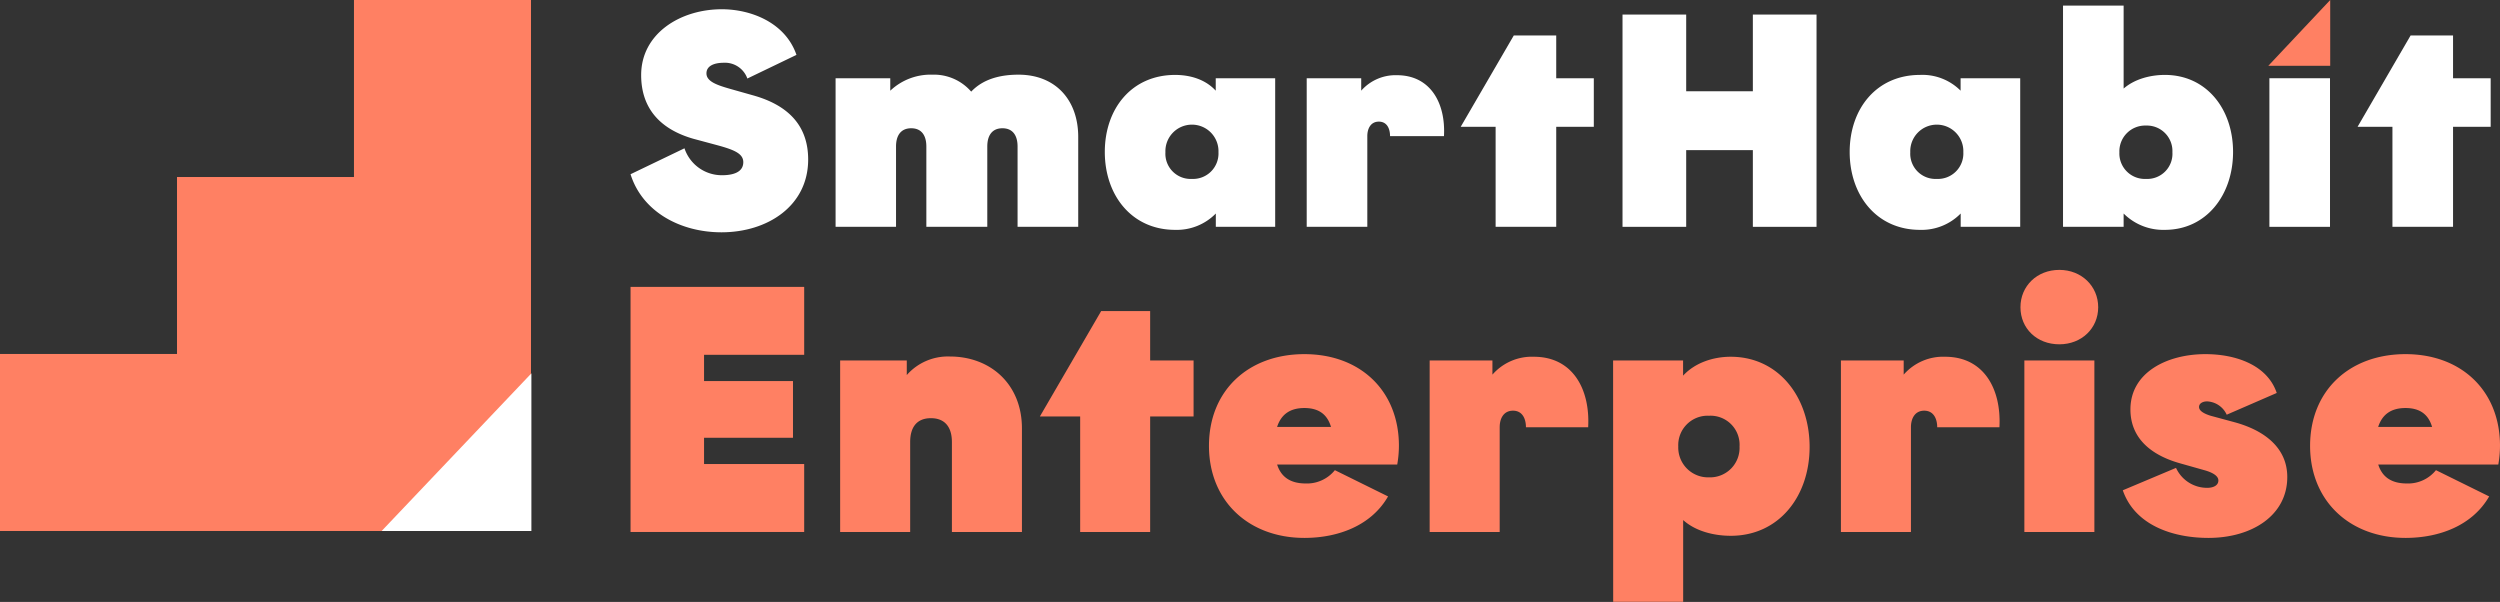
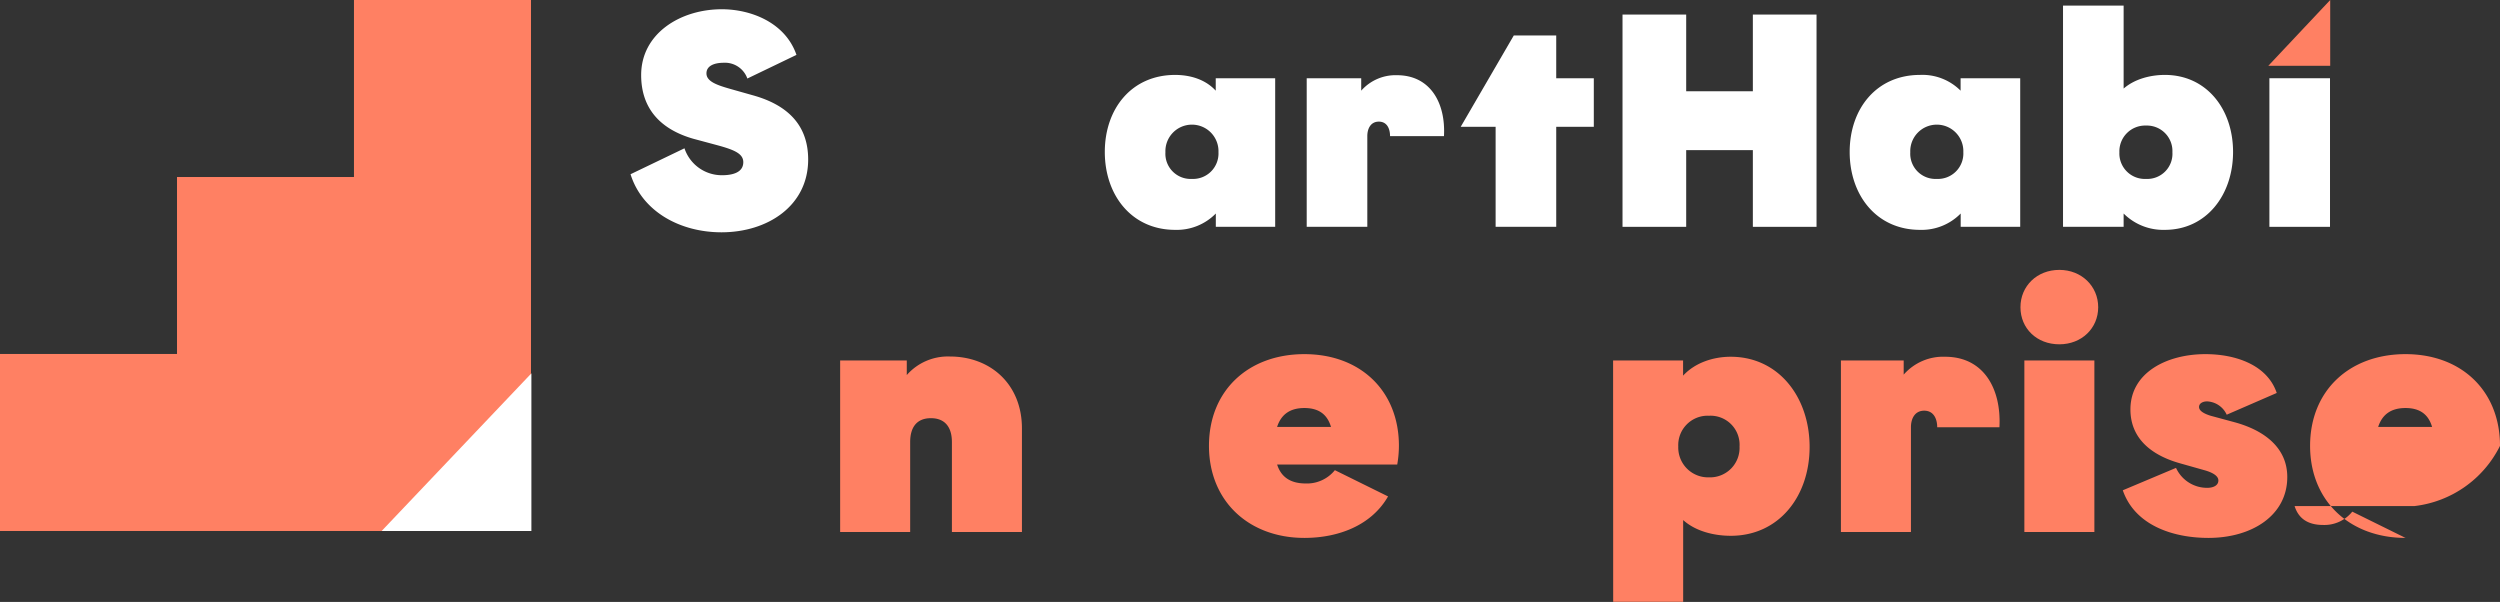
<svg xmlns="http://www.w3.org/2000/svg" viewBox="0 0 602.66 145.11">
  <rect x="0" y="0" width="602.66" height="145.11" fill="#333333" stroke="none" />
  <defs>
    <style>.cls-1{fill:#ff8063;}.cls-2{fill:#fff;}</style>
  </defs>
  <g id="レイヤー_2" data-name="レイヤー 2">
    <g id="レイヤー_1-2" data-name="レイヤー 1">
      <polygon class="cls-1" points="0 128 0 85.33 42.67 85.33 42.67 42.67 85.33 42.67 85.33 0 128 0 128 128 0 128" />
      <polygon class="cls-2" points="128.1 90 128.1 128 92 128 128.1 90" />
      <path class="cls-2" d="M173.92,56c11.11,0,20.9-6.36,20.9-17.55,0-8.48-5.19-13.23-13.37-15.49L176,21.42c-3.07-.88-5.7-1.75-5.7-3.73s2.19-2.56,4.16-2.56a5.72,5.72,0,0,1,5.7,3.8L192,13.23c-2.7-7.82-11-11-18-11-10,0-19.44,5.85-19.44,15.87,0,8.11,4.68,13.08,12.57,15.35L172.9,35c4,1.09,6.28,2,6.28,4.09,0,2.49-2.56,3.15-5.11,3.15A9.49,9.49,0,0,1,165,35.75L152,42C154.85,51.1,164.06,56,173.92,56Z" />
-       <path class="cls-2" d="M201.43,54.68H216V35.31c0-2.56,1.1-4.39,3.66-4.39s3.65,1.83,3.65,4.39V54.68H238V35.31c0-2.56,1.09-4.39,3.65-4.39s3.65,1.83,3.65,4.39V54.68h14.62V33c0-8.91-5.48-15-14.4-15-4.31,0-8.47,1-11.4,4.09a11.88,11.88,0,0,0-9.35-4.09,14.13,14.13,0,0,0-10.16,3.87V18.86H201.43Z" />
      <path class="cls-2" d="M287.3,43.13a6.08,6.08,0,0,1-6.36-6.43,6.4,6.4,0,1,1,12.79,0A6.14,6.14,0,0,1,287.3,43.13Zm-4,12.28a13.16,13.16,0,0,0,9.79-3.94v3.21H307.4V18.86H293.07v3c-2.48-2.71-6.13-3.8-9.79-3.8-10.45,0-16.95,8.11-16.95,18.57S272.83,55.41,283.28,55.41Z" />
      <path class="cls-2" d="M315,54.68h14.61V32.82c0-1.9.88-3.5,2.78-3.5s2.7,1.6,2.7,3.5h13c.44-8-3.29-14.69-11.33-14.69a11,11,0,0,0-8.62,3.73v-3H315Z" />
      <polygon class="cls-2" points="375.15 8.55 364.92 8.55 352.13 30.56 360.54 30.56 360.54 54.68 375.15 54.68 375.15 30.56 384.21 30.56 384.21 18.86 375.15 18.86 375.15 8.55" />
      <polygon class="cls-2" points="391.13 3.51 391.13 54.68 406.48 54.68 406.48 36.19 422.55 36.19 422.55 54.68 437.9 54.68 437.9 3.51 422.55 3.51 422.55 22 406.48 22 406.48 3.51 391.13 3.51" />
      <path class="cls-2" d="M466.86,43.13a6.08,6.08,0,0,1-6.36-6.43,6.4,6.4,0,1,1,12.79,0A6.14,6.14,0,0,1,466.86,43.13Zm-4,12.28a13.17,13.17,0,0,0,9.79-3.94v3.21H487V18.86H472.63v3a13,13,0,0,0-9.79-3.8c-10.45,0-16.95,8.11-16.95,18.57S452.39,55.41,462.84,55.41Z" />
      <path class="cls-2" d="M517.34,43.13a6.14,6.14,0,0,1-6.43-6.43,6.21,6.21,0,0,1,6.43-6.43,6.15,6.15,0,0,1,6.35,6.43A6.07,6.07,0,0,1,517.34,43.13Zm4.53,12.28c10,0,16.44-8.4,16.44-18.78s-6.43-18.57-16.44-18.57c-3.51,0-7.31,1-9.94,3.29v-20H497.32V54.68h14.61V51.47A13.49,13.49,0,0,0,521.87,55.41Z" />
      <rect class="cls-2" x="547.07" y="18.86" width="14.61" height="35.82" />
-       <polygon class="cls-2" points="591.34 8.55 581.11 8.55 568.33 30.56 576.73 30.56 576.73 54.68 591.34 54.68 591.34 30.56 600.41 30.56 600.41 18.86 591.34 18.86 591.34 8.55" />
      <polygon class="cls-1" points="561.73 0 561.73 15.87 546.8 15.87 561.73 0" />
-       <polygon class="cls-1" points="152 69.16 152 128.24 193.86 128.24 193.86 111.86 169.72 111.86 169.72 105.53 191.16 105.53 191.16 91.86 169.72 91.86 169.72 85.53 193.86 85.53 193.86 69.16 152 69.16" />
      <path class="cls-1" d="M202.53,86.89v41.35h16.88V106.55c0-3.46,1.52-5.74,5-5.74s5.06,2.28,5.06,5.74v21.69h16.88v-25c0-10.55-7.51-17.3-17.38-17.3a13.2,13.2,0,0,0-10.38,4.47V86.89Z" />
-       <polygon class="cls-1" points="277.26 74.99 265.45 74.99 250.68 100.39 260.39 100.39 260.39 128.24 277.26 128.24 277.26 100.39 287.73 100.39 287.73 86.89 277.26 86.89 277.26 74.99" />
      <path class="cls-1" d="M314.44,98.36c3.63,0,5.57,1.69,6.42,4.56h-13C308.79,100.05,310.82,98.36,314.44,98.36Zm22.79,9.12c0-13.25-9.28-22.11-22.79-22.11s-23,8.77-23,22.11,9.62,22.19,23,22.19c8.11,0,16.12-2.95,20.17-10l-12.82-6.33a8.64,8.64,0,0,1-7,3.21c-3.88,0-6-1.69-6.92-4.56h28.95A26.43,26.43,0,0,0,337.23,107.48Z" />
-       <path class="cls-1" d="M344.64,128.24h16.88V103c0-2.19,1-4,3.21-4s3.12,1.86,3.12,4h15c.51-9.28-3.8-17-13.08-17a12.63,12.63,0,0,0-10,4.31V86.89H344.64Z" />
      <path class="cls-1" d="M412,115.07a7.19,7.19,0,0,1-7.43-7.43,7.09,7.09,0,0,1,7.43-7.42,7,7,0,0,1,7.34,7.42A7.11,7.11,0,0,1,412,115.07Zm-23.12,30h16.87V125.37c3,2.7,7.43,3.79,11.48,3.79,11.56,0,19-9.45,19-21.43S428.77,86,417.21,86c-4.22,0-8.61,1.44-11.48,4.56V86.89H388.86Z" />
      <path class="cls-1" d="M443.78,128.24h16.88V103c0-2.19,1-4,3.2-4s3.13,1.86,3.13,4h15c.5-9.28-3.8-17-13.08-17a12.63,12.63,0,0,0-10,4.31V86.89H443.78Z" />
      <path class="cls-1" d="M488,128.24h16.88V86.89H488ZM496.43,83c5.4,0,9.37-3.88,9.37-8.94s-4-9-9.37-9-9.37,3.88-9.37,9S491,83,496.43,83Z" />
      <path class="cls-1" d="M532.38,129.67c10.46,0,19-5.4,19-14.68,0-7.09-5.57-11.23-12.58-13.17l-5.91-1.6c-1.09-.34-2.78-1-2.78-2.11,0-.93,1-1.35,1.94-1.35a5.47,5.47,0,0,1,4.73,3.21l12.06-5.24c-2.27-6.75-9.87-9.36-17.21-9.36-9.2,0-18.06,4.39-18.06,13.33,0,7,5.06,11.06,12,13l5.66,1.6c1.26.34,3.54,1.1,3.54,2.53,0,1.18-1.18,1.77-2.7,1.77a8.24,8.24,0,0,1-7.51-4.81l-12.83,5.4C514.57,126.46,523.52,129.67,532.38,129.67Z" />
-       <path class="cls-1" d="M579.88,98.36c3.63,0,5.57,1.69,6.41,4.56h-13C574.22,100.05,576.25,98.36,579.88,98.36Zm22.78,9.12c0-13.25-9.28-22.11-22.78-22.11s-23,8.77-23,22.11,9.62,22.19,23,22.19c8.1,0,16.11-2.95,20.17-10l-12.83-6.33a8.63,8.63,0,0,1-7,3.21c-3.88,0-6-1.69-6.91-4.56h28.94A26.43,26.43,0,0,0,602.66,107.48Z" />
+       <path class="cls-1" d="M579.88,98.36c3.63,0,5.57,1.69,6.41,4.56h-13C574.22,100.05,576.25,98.36,579.88,98.36Zm22.78,9.12c0-13.25-9.28-22.11-22.78-22.11s-23,8.77-23,22.11,9.62,22.19,23,22.19l-12.83-6.33a8.63,8.63,0,0,1-7,3.21c-3.88,0-6-1.69-6.91-4.56h28.94A26.43,26.43,0,0,0,602.66,107.48Z" />
    </g>
  </g>
</svg>